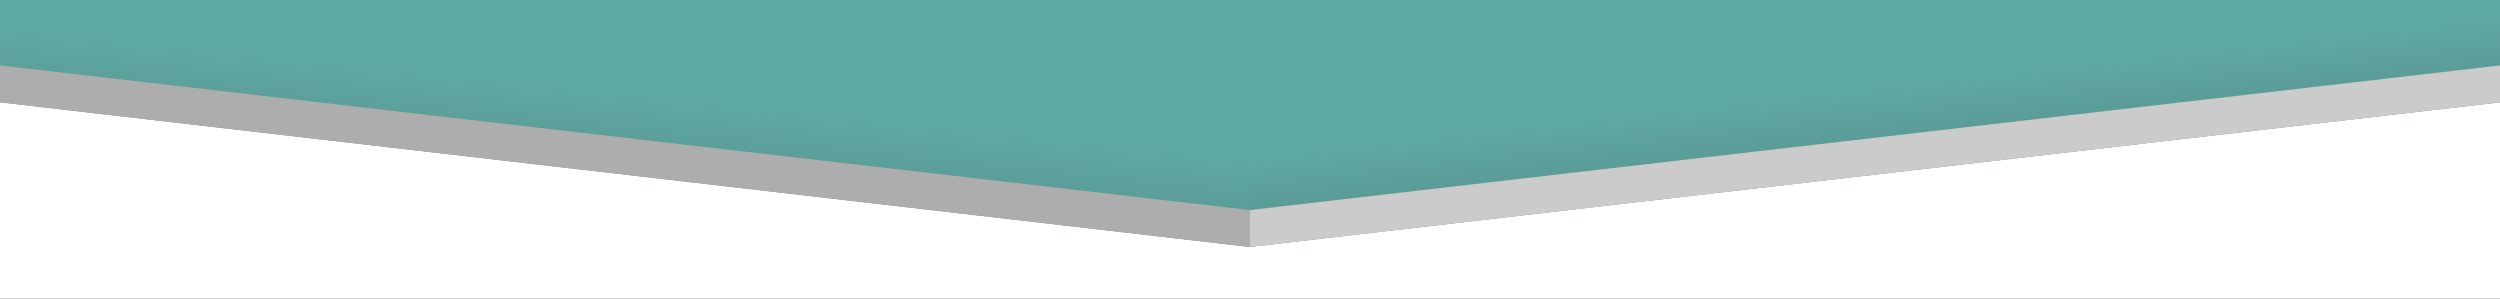
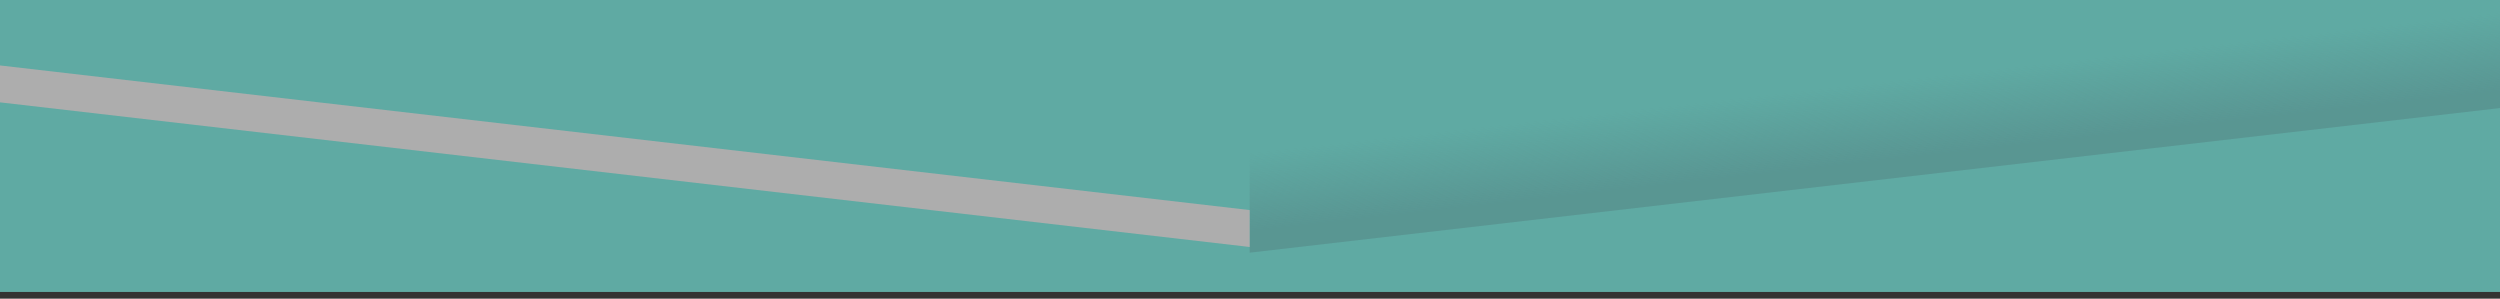
<svg xmlns="http://www.w3.org/2000/svg" version="1.1" id="レイヤー_1" x="0px" y="0px" viewBox="0 0 745 89" style="enable-background:new 0 0 745 89;" xml:space="preserve">
  <rect x="0" y="0" width="745" height="89" fill="#333333" stroke="none" />
  <style type="text/css">
	.st0{fill:#5FAAA3;}
	.st1{opacity:0.5;fill:url(#SVGID_1_);}
	.st2{opacity:0.5;fill:url(#SVGID_2_);}
	.st3{fill:#FFFFFF;}
	.st4{fill:#ADADAD;}
	.st5{fill:#CBCBCB;}
</style>
  <path id="パス_74_1_" class="st0" d="M0-1h745v88H0V-1z" />
  <linearGradient id="SVGID_1_" gradientUnits="userSpaceOnUse" x1="184.529" y1="53.935" x2="187.433" y2="26.247">
    <stop offset="0" style="stop-color:#538282" />
    <stop offset="1" style="stop-color:#538282;stop-opacity:0" />
  </linearGradient>
-   <polygon class="st1" points="372.4,44.3 0,1.2 0,32.2 372.4,75.3 " />
  <linearGradient id="SVGID_2_" gradientUnits="userSpaceOnUse" x1="559.755" y1="47.86" x2="557.175" y2="24.891">
    <stop offset="0" style="stop-color:#538282" />
    <stop offset="1" style="stop-color:#538282;stop-opacity:0" />
  </linearGradient>
  <polygon class="st2" points="372.4,75.3 745,32.2 745,1.2 372.4,44.3 " />
-   <path id="パス_81_1_" class="st3" d="M0,30.5l372.4,43.1L745,30.5V89H0V30.5z" />
  <polygon class="st4" points="372.4,62.6 0,19.5 0,30.5 372.4,73.6 " />
-   <polygon class="st5" points="372.4,73.6 745,30.5 745,19.5 372.4,62.6 " />
</svg>